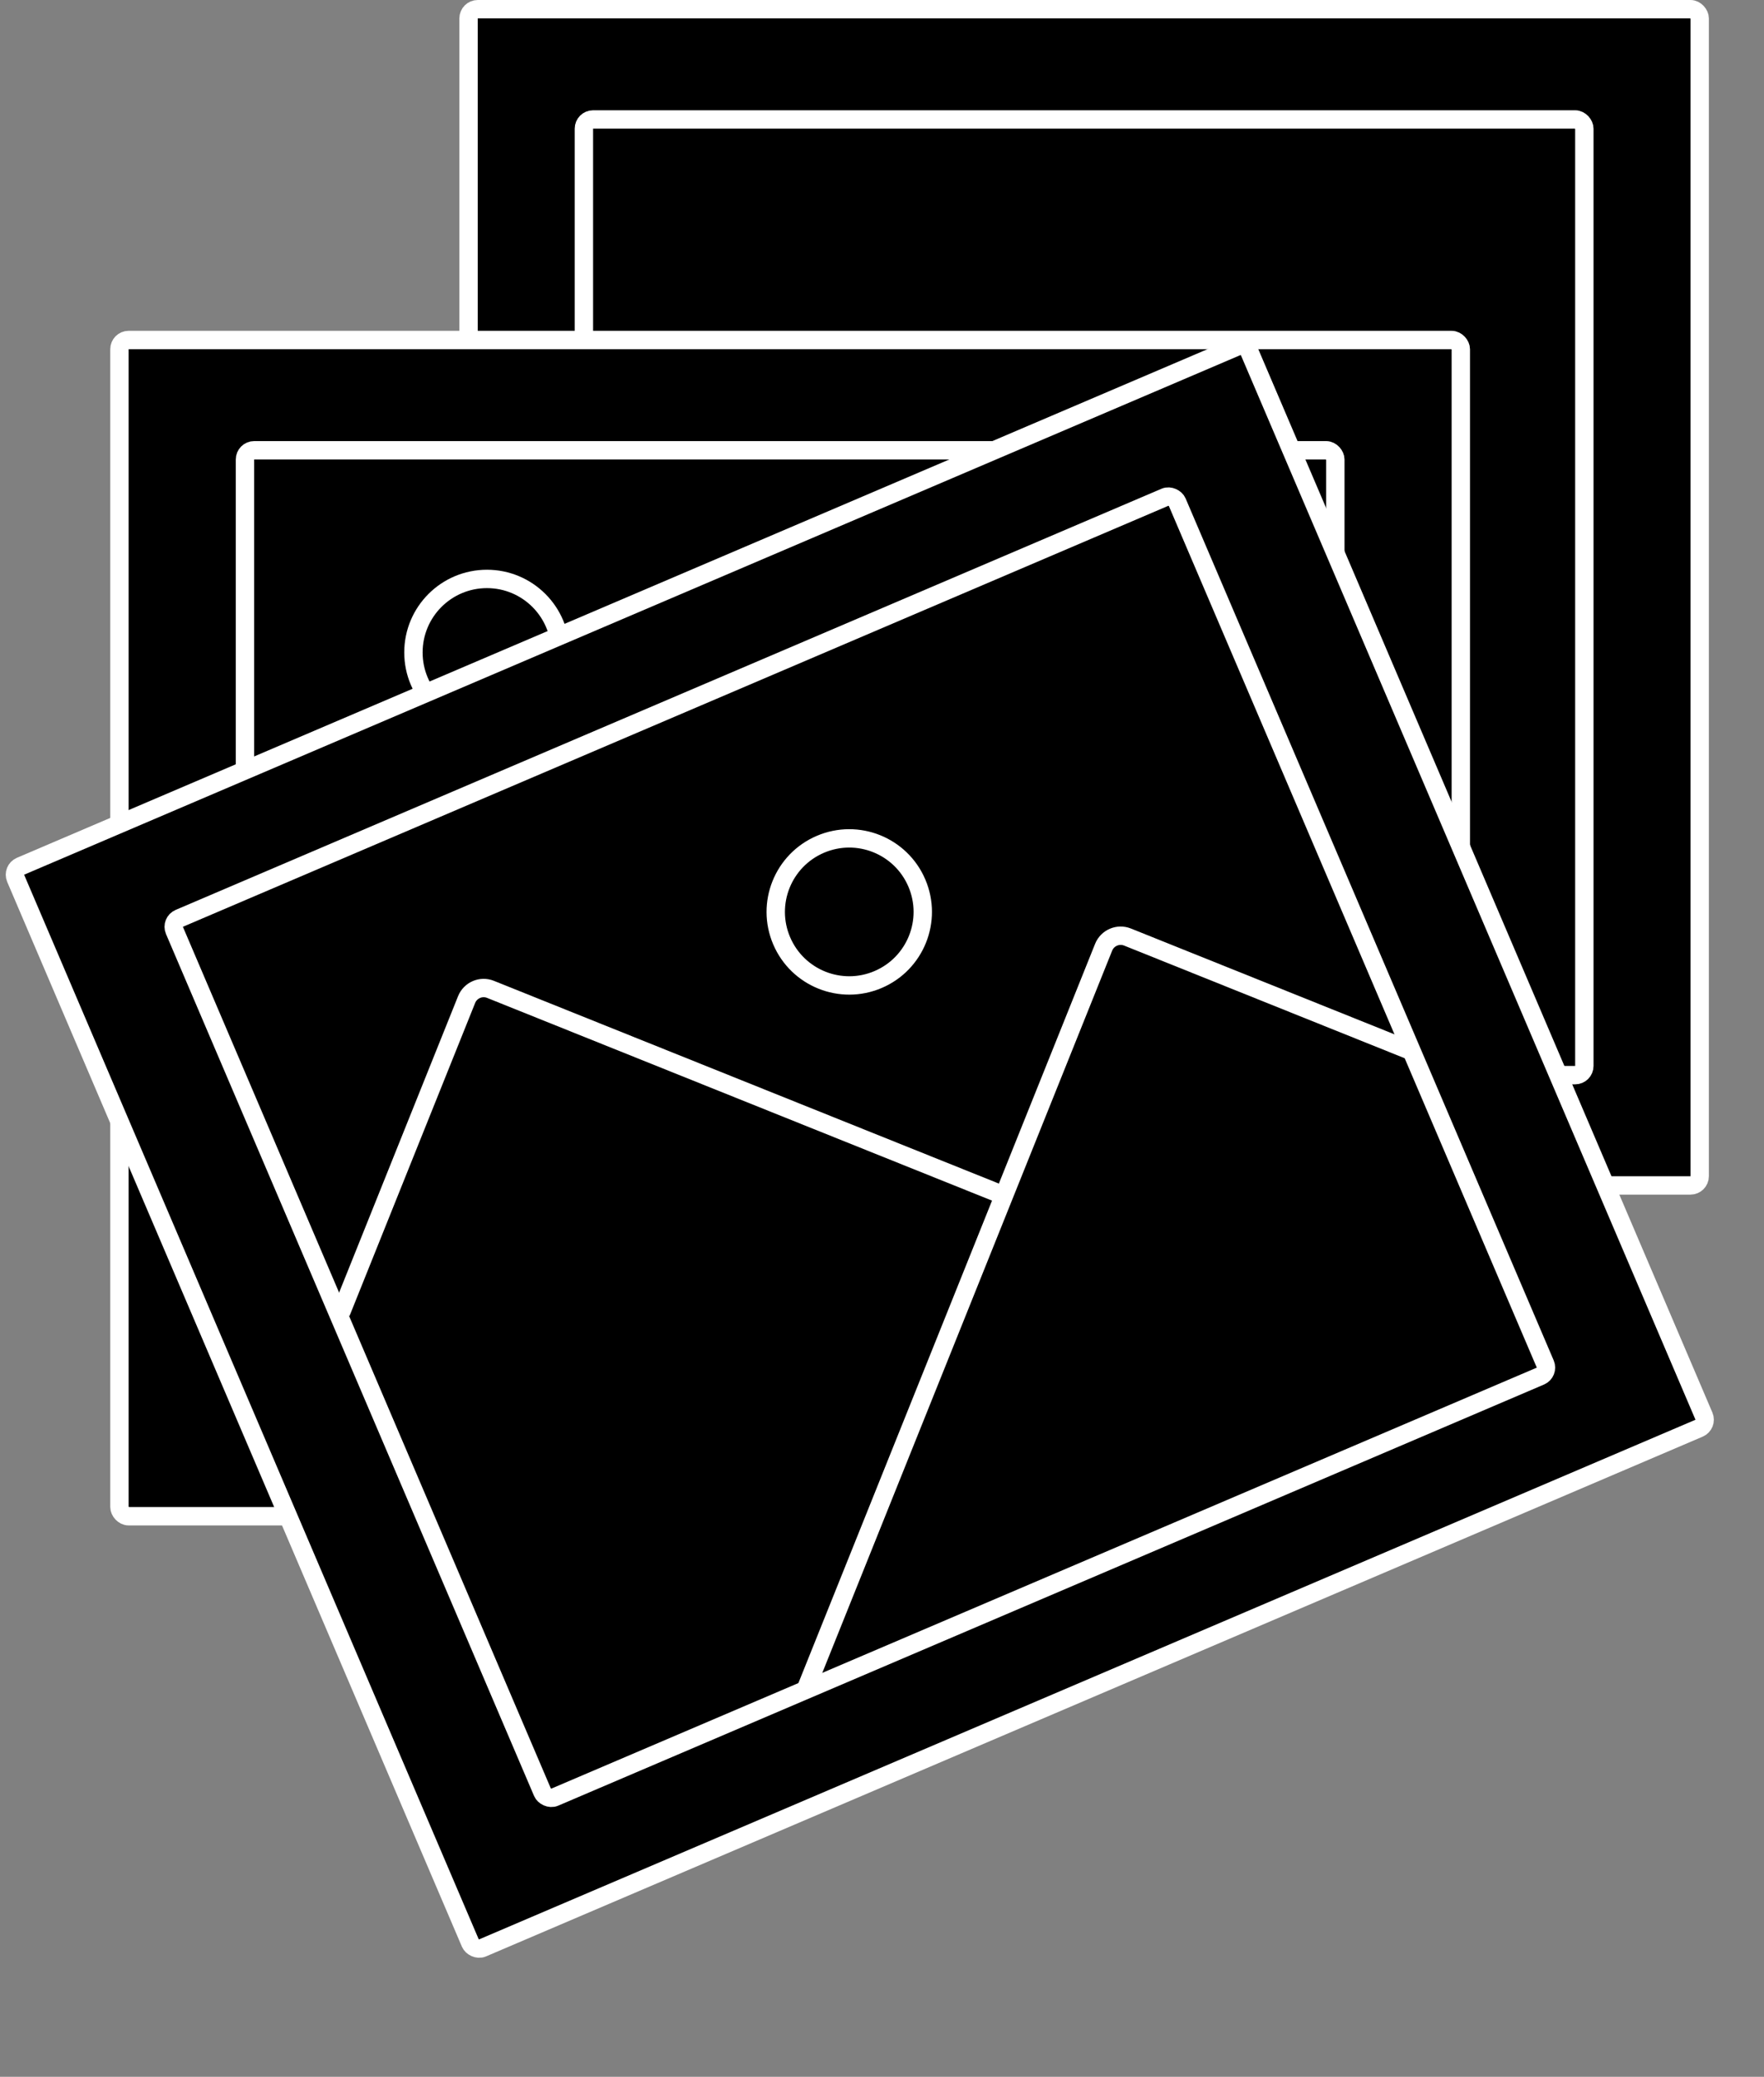
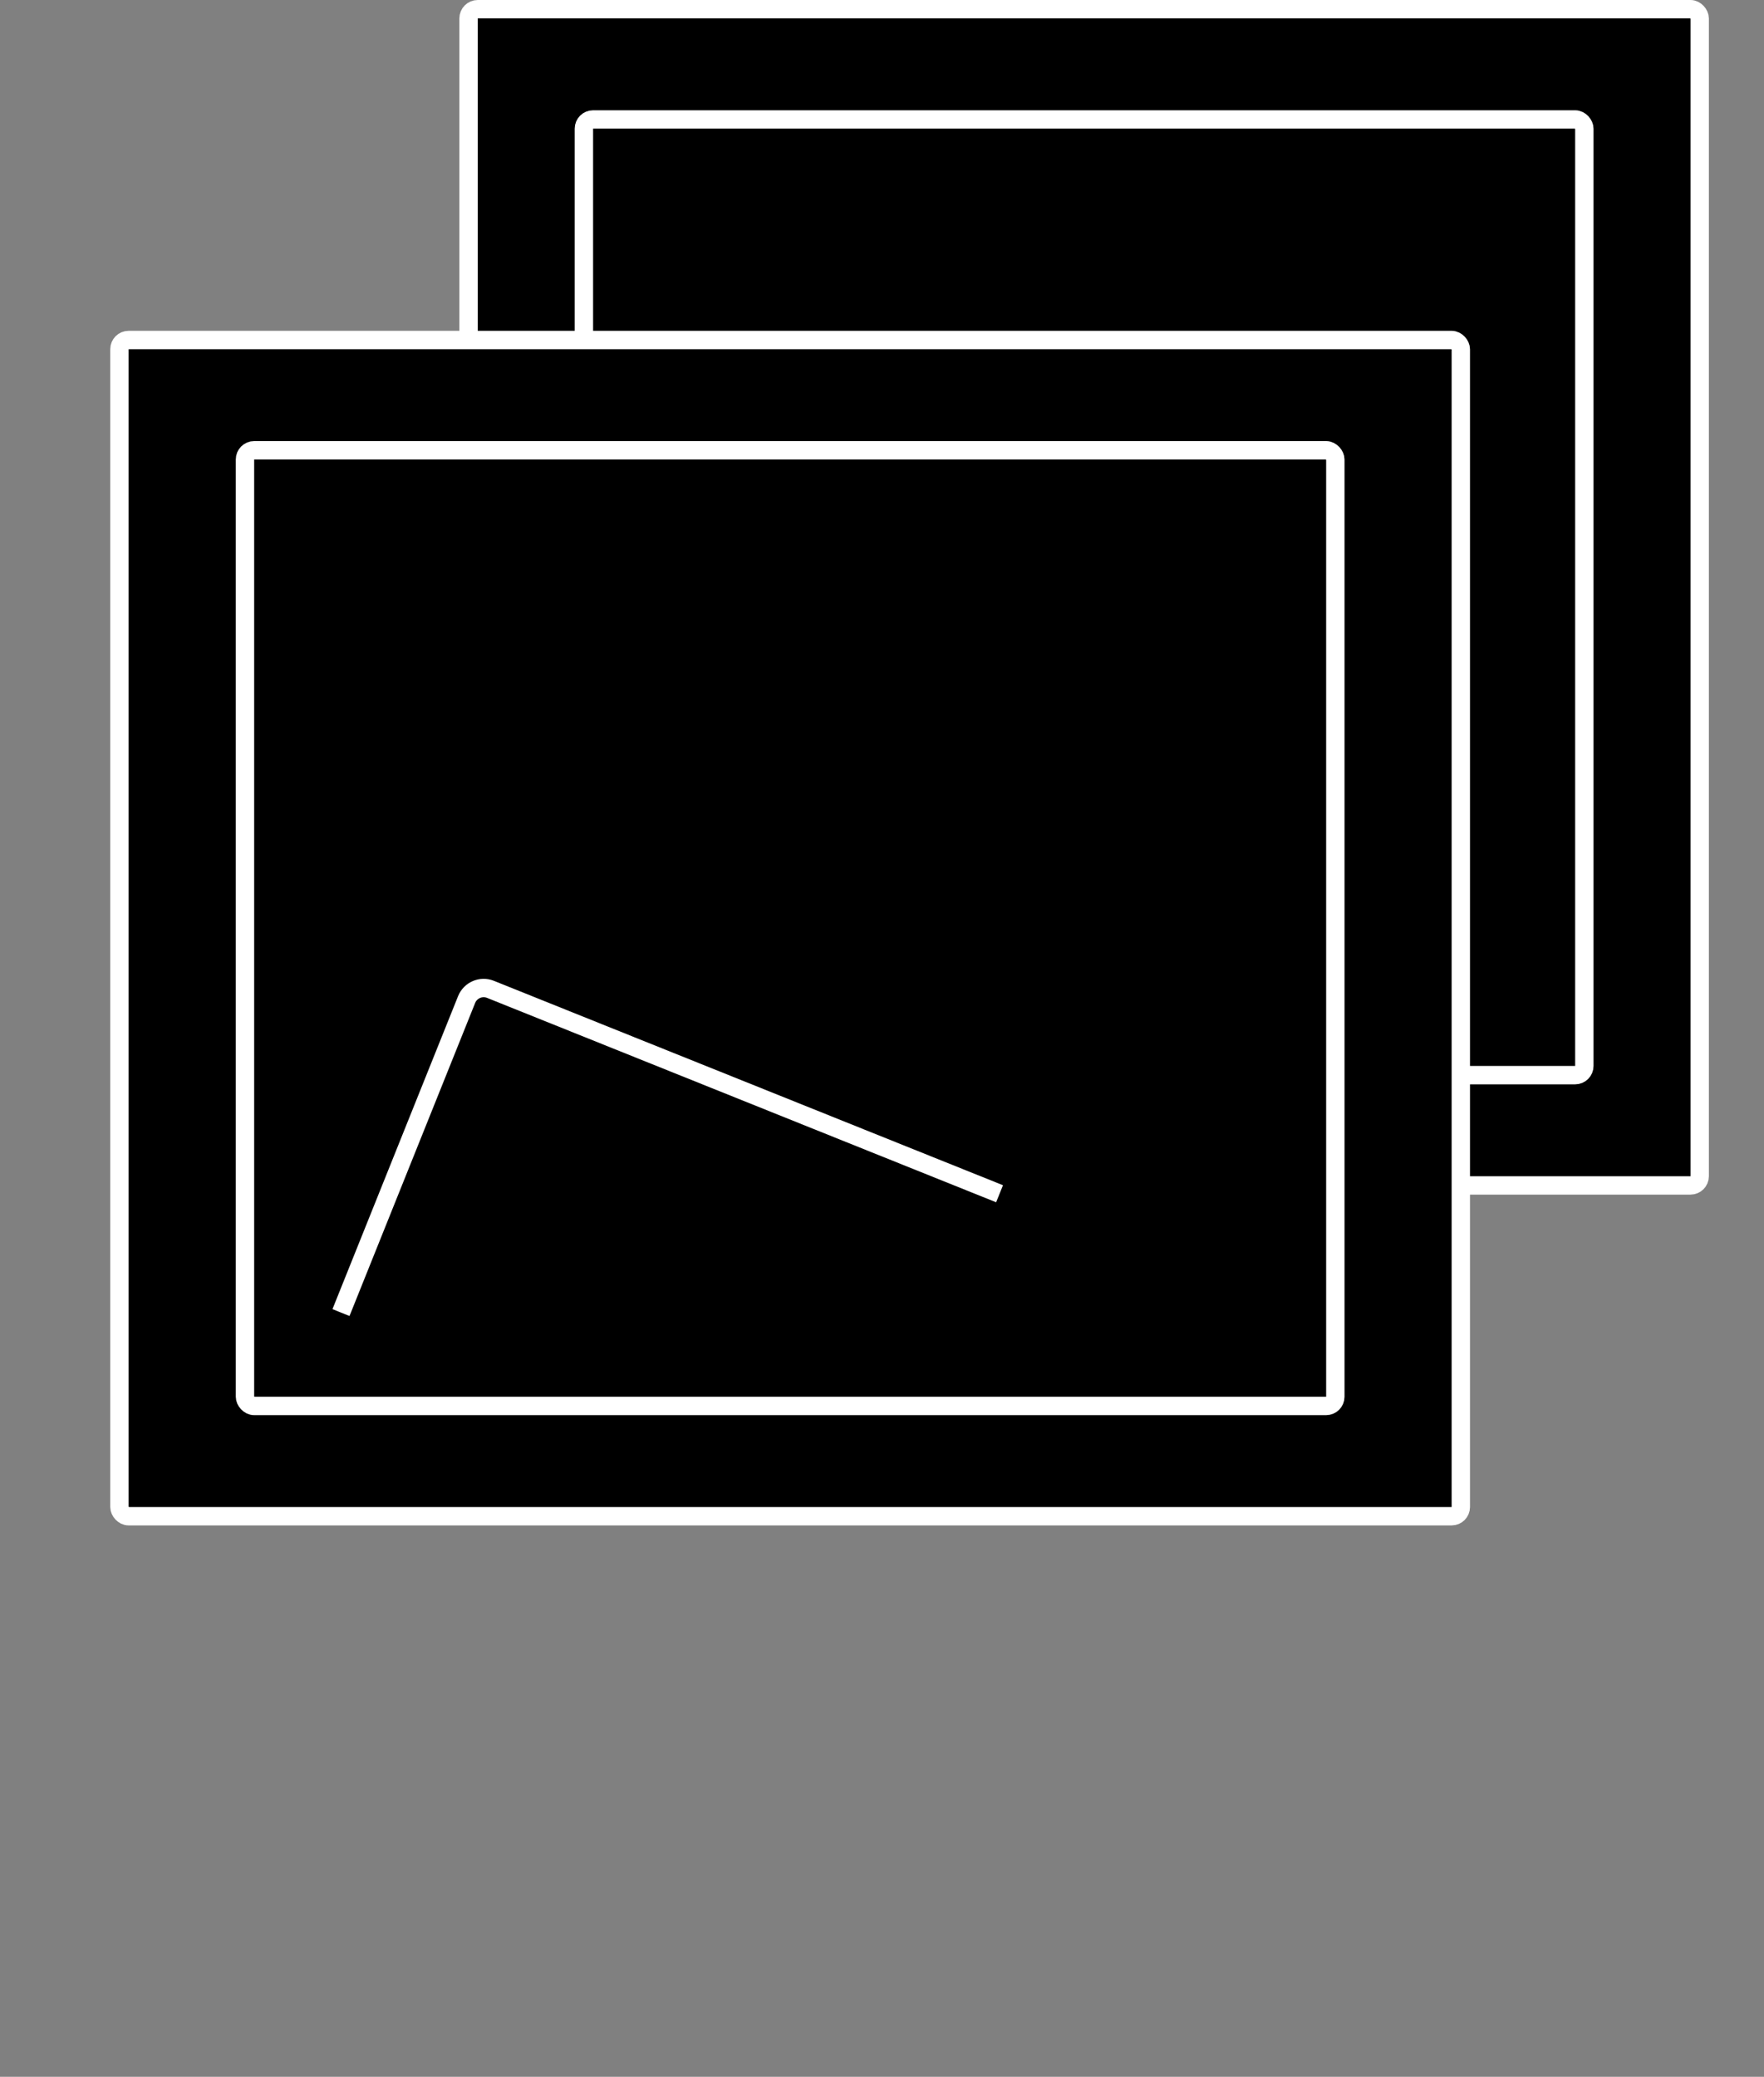
<svg xmlns="http://www.w3.org/2000/svg" width="96" height="113" viewBox="0 0 96 113" fill="none">
  <rect x="0" y="0" width="96" height="113" fill="#808080" stroke="none" />
  <rect x="25.5" y="0.5" width="67" height="64" rx="0.5" fill="black" stroke="white" />
  <rect x="31.777" y="6.5" width="54.446" height="52" rx="0.5" stroke="white" />
  <rect x="6.5" y="18.5" width="73" height="64" rx="0.5" fill="black" stroke="white" />
  <rect x="13.332" y="24.5" width="59.339" height="52" rx="0.5" stroke="white" />
-   <circle cx="26.5" cy="35.5" r="4" stroke="white" />
-   <rect x="0.656" y="47.33" width="73" height="64" rx="0.5" transform="rotate(-23.128 0.656 47.33)" fill="black" stroke="white" />
-   <rect x="9.297" y="50.164" width="59.339" height="52" rx="0.5" transform="rotate(-23.128 9.297 50.164)" stroke="white" />
-   <circle cx="46.218" cy="49.618" r="4" transform="rotate(-23.128 46.218 49.618)" stroke="white" />
-   <path d="M76.839 57.199L61.362 50.986C60.849 50.78 60.267 51.029 60.061 51.541L43.838 91.954" stroke="white" />
  <path d="M18.557 71.418L25.393 54.388C25.599 53.875 26.181 53.626 26.694 53.832L54.398 64.953" stroke="white" />
</svg>